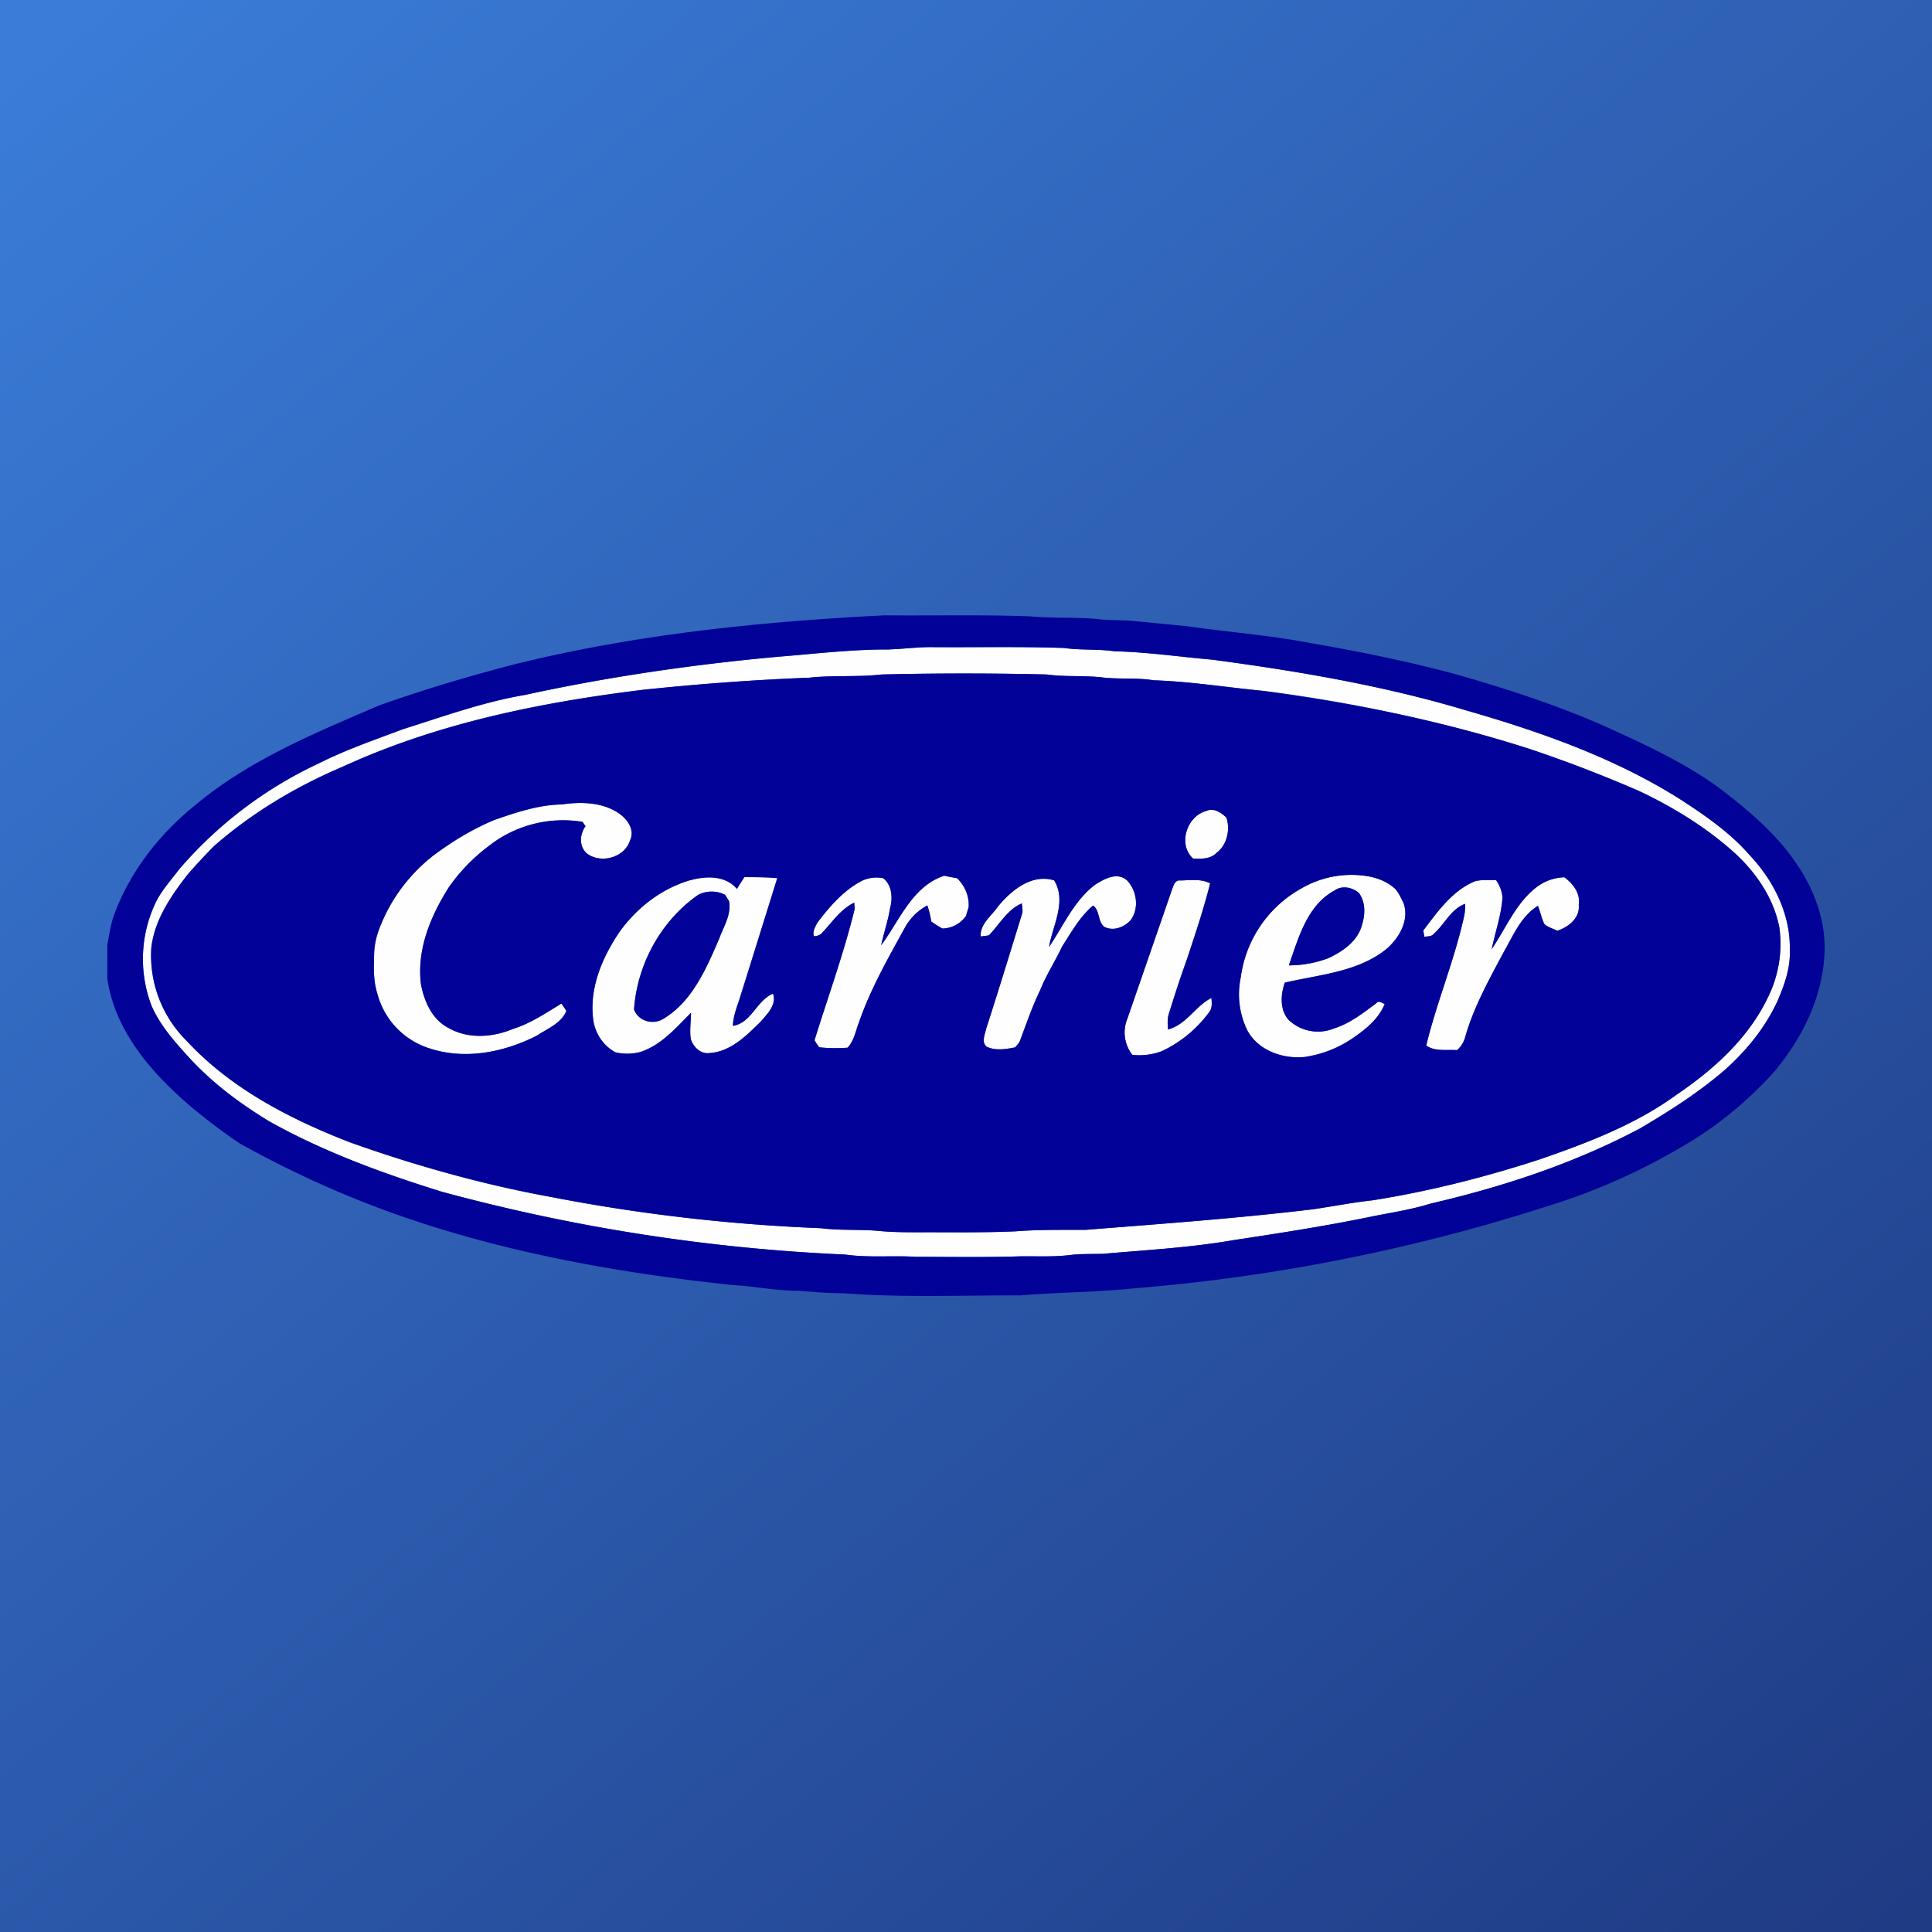
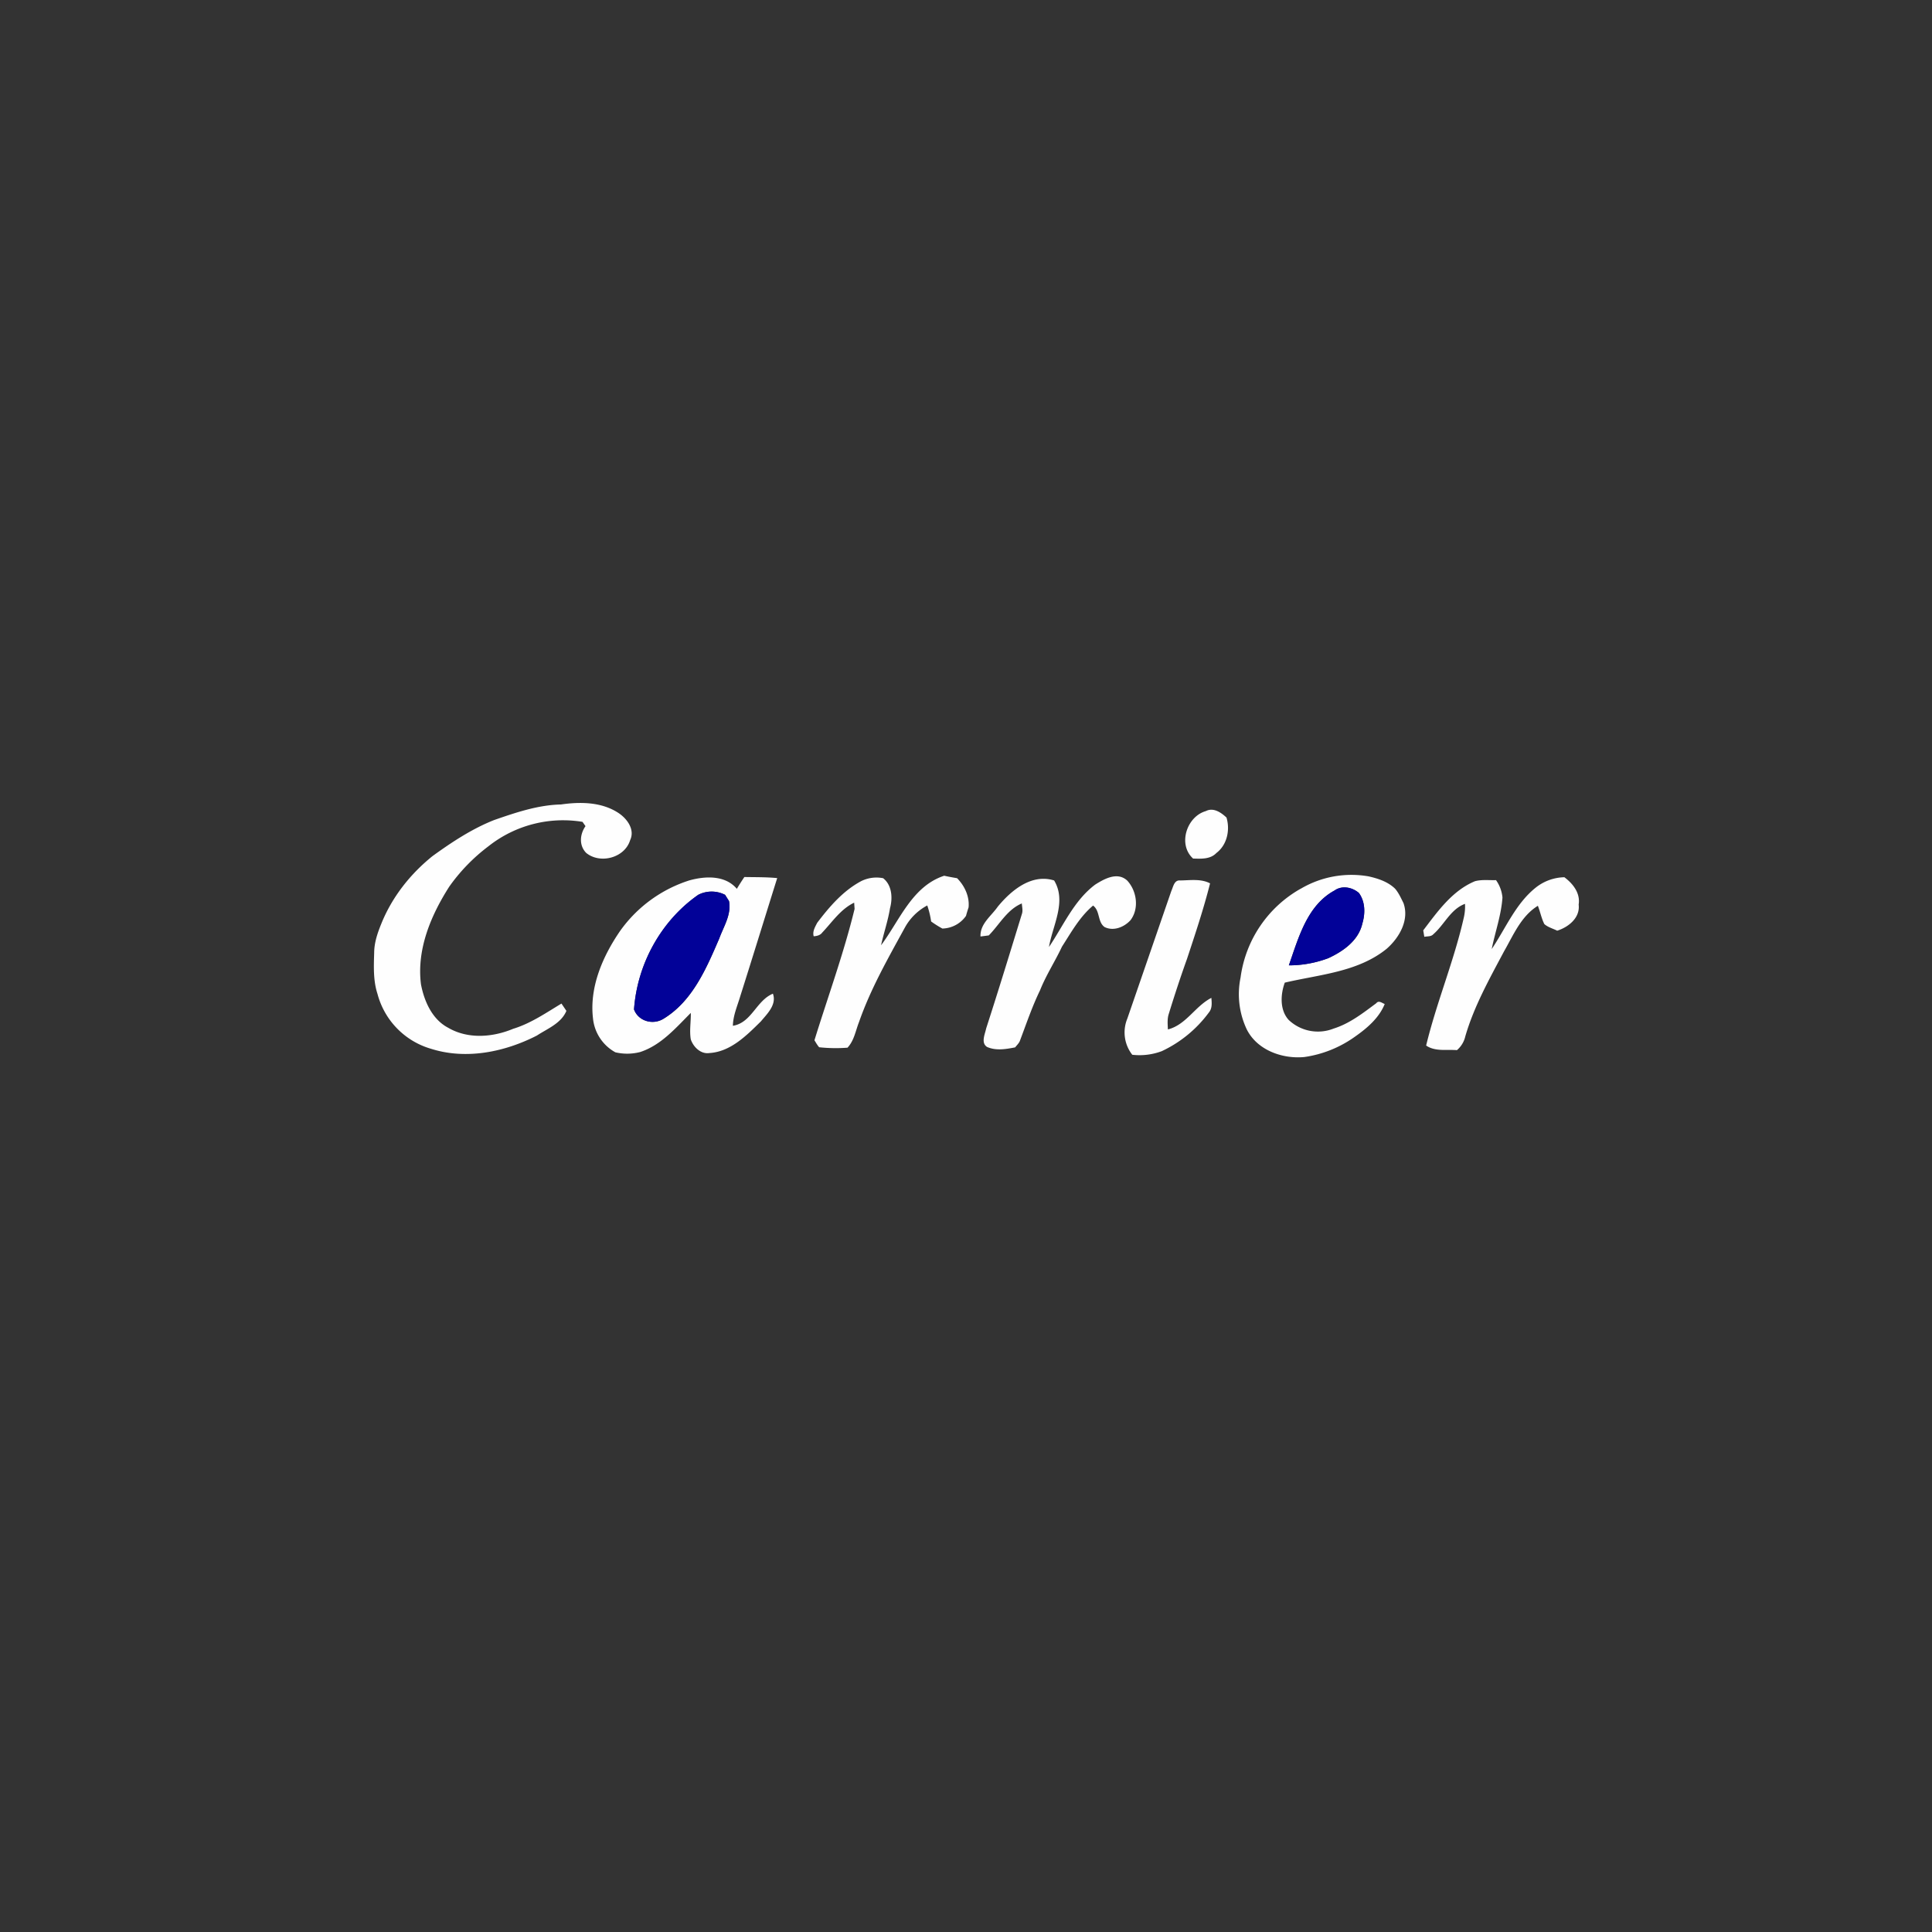
<svg xmlns="http://www.w3.org/2000/svg" viewBox="0 0 18 18">
  <rect x="0" y="0" width="18" height="18" fill="#333333" stroke="none" />
  <g clip-path="url(#a)">
-     <path fill="url(#b)" d="M0 0h18v18H0V0Z" />
-     <path fill="#FEFEFE" d="M8.285 6.05c.135-.004.27-.023.406-.02.407.002.815-.007 1.222.007.156.022.316.008.473.031.304.007.606.052.909.078.792.106 1.585.24 2.352.468.694.2 1.386.442 2.001.828.233.152.466.31.65.521.226.238.387.558.377.892.007.165-.05.324-.115.473a1.98 1.98 0 0 1-.48.631c-.245.214-.52.389-.8.554-.613.326-1.278.544-1.953.701-.174.054-.354.081-.532.117-.431.09-.867.157-1.302.223-.403.07-.811.092-1.217.127-.1.003-.199 0-.297.01-.157.021-.316.012-.475.014-.324.01-.648.005-.972.005-.218-.014-.438.01-.655-.022a17.231 17.231 0 0 1-3.761-.585c-.554-.172-1.103-.373-1.61-.657a3.39 3.39 0 0 1-.72-.567c-.142-.154-.289-.314-.374-.508a1.223 1.223 0 0 1 .04-.967c.057-.113.143-.206.218-.306a3.87 3.87 0 0 1 1.297-.984c.253-.129.523-.22.789-.321.374-.117.744-.252 1.132-.318A19.17 19.17 0 0 1 7.24 6.12c.347-.027.694-.07 1.044-.068Zm-.746.264c-.516.018-1.03.06-1.543.112-.923.113-1.847.297-2.702.672l-.203.09c-.396.178-.77.408-1.096.694a5.43 5.43 0 0 0-.242.26c-.158.202-.314.427-.344.69a1.12 1.12 0 0 0 .33.866c.413.444.964.728 1.522.945.608.21 1.228.396 1.863.507.833.163 1.68.259 2.527.293.187.024.376.007.563.027.12.01.242.011.362.01.295 0 .59.005.884-.008.218-.017.437-.013.655-.014.708-.056 1.417-.107 2.122-.192.184-.027.365-.062.55-.083.529-.084 1.05-.216 1.56-.382.445-.154.893-.325 1.276-.604.341-.232.662-.52.844-.897.103-.203.143-.437.11-.663-.058-.292-.242-.545-.466-.735a3.725 3.725 0 0 0-.843-.534 12.66 12.66 0 0 0-1.013-.389 14.171 14.171 0 0 0-2.487-.543c-.34-.032-.679-.087-1.02-.098-.156-.026-.315-.008-.472-.026-.174-.02-.35-.004-.523-.028a32.02 32.02 0 0 0-1.54 0c-.224.026-.45.005-.674.03Z" />
    <path fill="#FEFEFE" d="M5.227 7.495c.18-.026.379-.024.536.08.08.053.154.154.108.252-.05.166-.28.226-.41.119-.068-.07-.059-.173-.006-.249l-.028-.04a1.12 1.12 0 0 0-.877.228 1.7 1.7 0 0 0-.364.375c-.172.269-.305.585-.264.91.03.158.104.327.253.405.184.108.415.09.606.01.164-.05.305-.148.45-.235l.046.068c-.049.117-.176.165-.275.23-.299.153-.657.227-.984.124a.725.725 0 0 1-.501-.512c-.04-.122-.035-.253-.031-.38 0-.096.031-.187.067-.275.1-.248.27-.463.478-.63.18-.13.366-.253.573-.335.202-.07.408-.14.623-.145Zm6.007.062c.071-.037.143.013.193.06.035.117.005.255-.094.33-.057.06-.143.054-.217.052-.145-.13-.06-.391.118-.442ZM8.21 8.805c.172-.23.288-.548.587-.646.04.009.079.016.12.023.07.071.117.17.107.272A1.294 1.294 0 0 0 9 8.533a.276.276 0 0 1-.22.118.905.905 0 0 1-.105-.066.782.782 0 0 0-.036-.149.514.514 0 0 0-.208.205c-.157.287-.32.572-.428.882-.032.081-.045.172-.107.238a1.436 1.436 0 0 1-.264-.004c-.018-.02-.03-.043-.044-.065.126-.408.273-.809.374-1.224l-.004-.058c-.126.06-.204.18-.297.278-.019.026-.05.033-.08.035-.013-.045.013-.087.033-.126.114-.15.241-.298.41-.388a.32.32 0 0 1 .204-.027c.083.065.09.185.064.28-.019.117-.058.229-.083.343Zm1.993-.563c.087-.055.208-.122.299-.038.09.097.113.262.03.37-.06.065-.158.104-.241.063-.067-.048-.04-.15-.107-.2-.124.104-.203.248-.29.383-.064.137-.148.265-.204.406-.073.15-.127.31-.186.466-.008.026-.03.045-.046.066-.087.017-.179.033-.262-.004-.059-.038-.019-.119-.008-.173.115-.355.224-.712.334-1.07.009-.03 0-.063-.002-.094-.138.058-.208.197-.308.298l-.077.01c-.005-.118.1-.19.161-.278.125-.152.315-.31.525-.244.119.197-.014.418-.048.62.135-.2.233-.433.43-.581Zm1.916.038a.928.928 0 0 1 .632-.115c.089.02.18.05.247.115.034.04.055.088.078.134.056.158-.039.322-.156.425-.268.218-.627.24-.95.316-.04.11-.048.254.036.347a.396.396 0 0 0 .419.081c.15-.047.273-.144.397-.236.024-.03.053-.002.079.007-.054.134-.17.23-.285.31a1.068 1.068 0 0 1-.463.184c-.206.02-.44-.064-.537-.257a.766.766 0 0 1-.058-.483 1.12 1.12 0 0 1 .56-.828Zm.314.017c-.256.139-.336.442-.425.697.126 0 .25-.023.368-.067.138-.064.28-.163.316-.32.028-.095.029-.204-.031-.287-.062-.054-.158-.074-.228-.023Zm-6.005-.096c.147-.04.33-.047.437.08a2.24 2.24 0 0 1 .07-.11c.102.002.204 0 .306.01-.115.367-.228.734-.344 1.1-.027.091-.067.18-.069.276.175-.028.218-.235.373-.299.037.102-.053.187-.112.258-.133.131-.282.283-.48.295-.08.012-.149-.056-.173-.127-.014-.082.002-.165 0-.247-.14.14-.276.3-.47.364a.48.48 0 0 1-.233.003.406.406 0 0 1-.208-.314c-.035-.293.09-.58.252-.816a1.26 1.26 0 0 1 .65-.473Zm.077.136a1.44 1.44 0 0 0-.598 1.068c.04.109.175.147.273.088.271-.164.401-.471.521-.75.042-.113.115-.222.091-.348l-.036-.058a.274.274 0 0 0-.251 0Zm7.799-.064a.443.443 0 0 1 .271-.1c.08.06.15.148.133.255.015.123-.095.21-.2.243-.04-.02-.087-.032-.12-.062-.027-.054-.038-.114-.06-.17-.157.097-.228.273-.316.426-.136.256-.279.511-.36.79a.239.239 0 0 1-.078.129c-.096-.008-.203.015-.287-.043.098-.406.262-.793.353-1.201a.458.458 0 0 0 .009-.119c-.135.05-.192.194-.295.283-.021.024-.056.018-.084.024l-.01-.06c.134-.176.27-.37.482-.458.064-.017.13-.008.196-.01a.33.33 0 0 1 .06.162c-.011.164-.068.32-.1.48.13-.193.222-.42.406-.569Zm-3.391.028c.018-.038.026-.104.083-.098.092-.001.192-.018.278.027-.06.238-.138.471-.215.704-.061.17-.117.341-.17.513-.015.046-.01.096-.008.144.17-.043.254-.217.405-.294.004.047.009.097-.023.136a1.153 1.153 0 0 1-.438.36.59.59 0 0 1-.276.034.338.338 0 0 1-.046-.337l.41-1.189Z" />
-     <path fill="#020298" d="M4.778 6.193c1.132-.282 2.298-.401 3.46-.46.453.004.906-.007 1.358.009.204.02.41.006.614.024.111.015.224.01.337.018l.51.05c.39.056.785.085 1.173.161.444.076.885.167 1.32.283.463.132.923.28 1.365.472.377.17.756.342 1.093.584.266.203.529.42.72.699.18.257.295.572.268.89-.028.397-.218.77-.473 1.07-.242.266-.523.5-.835.68a5.772 5.772 0 0 1-1.25.558 17.06 17.06 0 0 1-3.87.772c-.354.036-.71.038-1.064.066-.548-.002-1.097.022-1.645-.02-.138 0-.275-.011-.413-.023-.205.002-.407-.041-.612-.053-1.169-.122-2.337-.339-3.435-.768a9.67 9.67 0 0 1-1.166-.552 5.576 5.576 0 0 1-.499-.381C1.389 9.969 1.069 9.59 1 9.12v-.317c.017-.091.03-.184.06-.272.148-.406.422-.758.757-1.028.502-.422 1.117-.673 1.713-.93.41-.146.827-.27 1.248-.38Zm3.507-.142c-.35-.003-.697.041-1.044.068-.79.074-1.578.186-2.353.356-.388.066-.758.2-1.132.318-.266.1-.535.193-.79.321a3.87 3.87 0 0 0-1.296.984c-.075.1-.161.193-.217.306a1.223 1.223 0 0 0-.041.967c.085.194.232.354.374.509.209.225.46.405.72.566.507.284 1.056.485 1.61.657a17.22 17.22 0 0 0 3.761.586c.217.03.437.007.655.02.324.001.648.006.972-.004.159-.002.318.007.475-.013.098-.011.198-.008.297-.01.406-.036.814-.058 1.217-.128.435-.066.87-.133 1.302-.223.178-.035.358-.062.532-.117.675-.156 1.34-.375 1.954-.701.28-.165.554-.34.8-.554.194-.18.37-.387.479-.631.064-.149.122-.308.115-.473.01-.334-.151-.654-.378-.892-.183-.21-.416-.369-.649-.52-.615-.387-1.307-.629-2.001-.828-.768-.23-1.56-.363-2.352-.469-.303-.026-.605-.071-.91-.078-.156-.023-.316-.008-.472-.031-.407-.014-.815-.005-1.222-.008-.136-.002-.27.017-.406.022Z" />
-     <path fill="#020298" d="M7.539 6.314c.224-.025.45-.004.675-.03a32.02 32.02 0 0 1 1.539 0c.174.024.35.007.523.028.157.018.316 0 .471.026.342.011.681.066 1.021.099.842.113 1.678.28 2.487.542.343.115.68.245 1.013.39.3.144.591.314.843.534.224.19.408.442.466.735.033.225-.007.46-.11.663-.182.376-.503.665-.844.896-.383.28-.831.45-1.276.604-.51.166-1.031.299-1.56.382-.185.02-.367.056-.55.083-.705.085-1.414.136-2.122.192-.218.001-.437-.003-.655.014-.294.013-.589.008-.884.009-.12 0-.242 0-.362-.01-.187-.02-.376-.004-.563-.028a16.627 16.627 0 0 1-2.527-.293 12.038 12.038 0 0 1-1.863-.507c-.558-.216-1.109-.5-1.521-.945a1.12 1.12 0 0 1-.33-.866c.029-.262.185-.488.343-.69a5.83 5.83 0 0 1 .242-.26c.326-.285.7-.516 1.096-.694l.203-.09c.855-.375 1.78-.559 2.702-.672a23.456 23.456 0 0 1 1.543-.112ZM5.227 7.495c-.215.005-.421.075-.623.145a2.652 2.652 0 0 0-.573.336 1.57 1.57 0 0 0-.478.629.752.752 0 0 0-.067.275c-.004.127-.01.258.03.38a.73.73 0 0 0 .502.513c.327.102.685.028.984-.124.099-.066.226-.114.275-.23a1.181 1.181 0 0 0-.046-.069c-.145.088-.286.184-.45.236-.19.08-.422.097-.606-.011-.15-.078-.223-.246-.253-.405-.041-.325.092-.641.264-.91a1.7 1.7 0 0 1 .364-.375 1.12 1.12 0 0 1 .877-.228l.028.04c-.053.076-.062.179.006.249.13.107.36.047.41-.119.046-.098-.029-.198-.108-.251-.157-.105-.356-.107-.536-.08Zm6.007.062c-.177.05-.263.312-.118.442.074.002.16.007.217-.052.1-.075.13-.213.094-.329-.05-.047-.122-.097-.193-.06ZM8.21 8.806c.025-.115.064-.227.083-.344.026-.095.019-.215-.064-.28a.32.32 0 0 0-.204.027c-.169.09-.296.238-.41.388-.02.039-.046.081-.032.126.03-.002.06-.009.08-.035.092-.098.17-.218.296-.278l.004.059c-.101.414-.248.816-.374 1.223.014.022.026.045.044.065.087.011.176.01.264.004.062-.065.075-.157.107-.238.107-.31.27-.595.428-.882a.514.514 0 0 1 .208-.205.78.78 0 0 1 .036.149.903.903 0 0 0 .105.066.277.277 0 0 0 .22-.118c.007-.027.015-.053.024-.079a.343.343 0 0 0-.108-.272 2.333 2.333 0 0 1-.12-.023c-.298.098-.414.416-.587.647Zm1.994-.564c-.197.149-.295.382-.43.58.034-.2.167-.422.048-.62-.21-.064-.4.093-.525.245-.06.088-.166.16-.16.278l.076-.01c.1-.101.17-.24.308-.298.001.032.011.064.002.095-.11.357-.219.714-.334 1.07-.011.053-.05.134.008.172.083.037.175.021.262.004.016-.021.038-.04.046-.066.059-.157.113-.315.186-.466.056-.141.14-.269.204-.406.087-.135.166-.28.29-.383.066.05.04.152.107.2.083.04.182.002.241-.062.083-.109.06-.274-.03-.37-.091-.085-.212-.018-.299.037Zm1.916.038a1.116 1.116 0 0 0-.56.828.766.766 0 0 0 .057.483c.097.193.33.277.537.257a1.07 1.07 0 0 0 .463-.185c.116-.08.23-.175.284-.31-.026-.008-.055-.036-.078-.006-.124.092-.248.19-.397.236a.396.396 0 0 1-.419-.08c-.084-.093-.076-.237-.036-.348.323-.075.682-.098.95-.316.117-.102.212-.267.156-.425-.023-.046-.044-.095-.078-.133a.497.497 0 0 0-.247-.116.928.928 0 0 0-.632.115Zm-5.691-.079c-.264.076-.49.254-.651.473-.163.237-.287.524-.252.816.014.13.092.253.208.314a.48.48 0 0 0 .233-.003c.195-.064.33-.223.47-.364.002.082-.014.165 0 .247.024.072.093.139.174.127.197-.012.346-.164.479-.295.06-.071.149-.156.112-.258-.155.064-.198.271-.373.3.002-.097.042-.186.07-.276l.343-1.1c-.102-.01-.204-.009-.306-.01a2.974 2.974 0 0 0-.07.11c-.108-.128-.29-.122-.437-.08Zm7.876.073c-.185.149-.276.375-.406.568.032-.16.089-.315.1-.48a.328.328 0 0 0-.06-.162c-.065.002-.132-.006-.196.01-.213.088-.348.283-.483.46l.011.058c.028-.006.063 0 .084-.024.103-.089.16-.232.295-.283a.45.45 0 0 1-.01.119c-.09.408-.253.795-.352 1.201.084.059.191.036.287.043a.24.24 0 0 0 .078-.128c.081-.28.224-.535.36-.79.088-.153.159-.33.316-.426.022.055.033.115.06.17.033.03.08.041.12.062.105-.034.215-.12.2-.244.017-.107-.053-.194-.133-.254a.444.444 0 0 0-.27.1Zm-3.39.028-.411 1.188a.338.338 0 0 0 .046.338.59.59 0 0 0 .276-.035 1.16 1.16 0 0 0 .438-.36c.032-.038.027-.089.023-.135-.151.076-.235.25-.405.293-.001-.048-.007-.097.008-.144.053-.172.109-.343.17-.513.077-.233.156-.465.215-.704-.086-.045-.185-.028-.278-.027-.057-.006-.065.06-.083.099Z" />
    <path fill="#020298" d="M12.433 8.297c.07-.05.166-.031.228.023.06.083.06.192.031.287-.037.157-.178.256-.316.32a1.035 1.035 0 0 1-.368.067c.09-.255.17-.559.425-.697Zm-5.928.04a.274.274 0 0 1 .25 0l.037.058c.024.125-.05.235-.09.347-.121.28-.25.586-.522.75-.098.06-.233.022-.273-.088.03-.418.25-.827.598-1.067Z" />
  </g>
  <defs>
    <linearGradient id="b" x1="1.5" x2="17" y1="-.5" y2="18.5" gradientUnits="userSpaceOnUse">
      <stop stop-color="#3A7CD8" />
      <stop offset="1" stop-color="#1F3B84" />
    </linearGradient>
    <clipPath id="a">
-       <path fill="#fff" d="M0 0h18v18H0z" />
+       <path fill="#fff" d="M0 0h18v18H0" />
    </clipPath>
  </defs>
</svg>